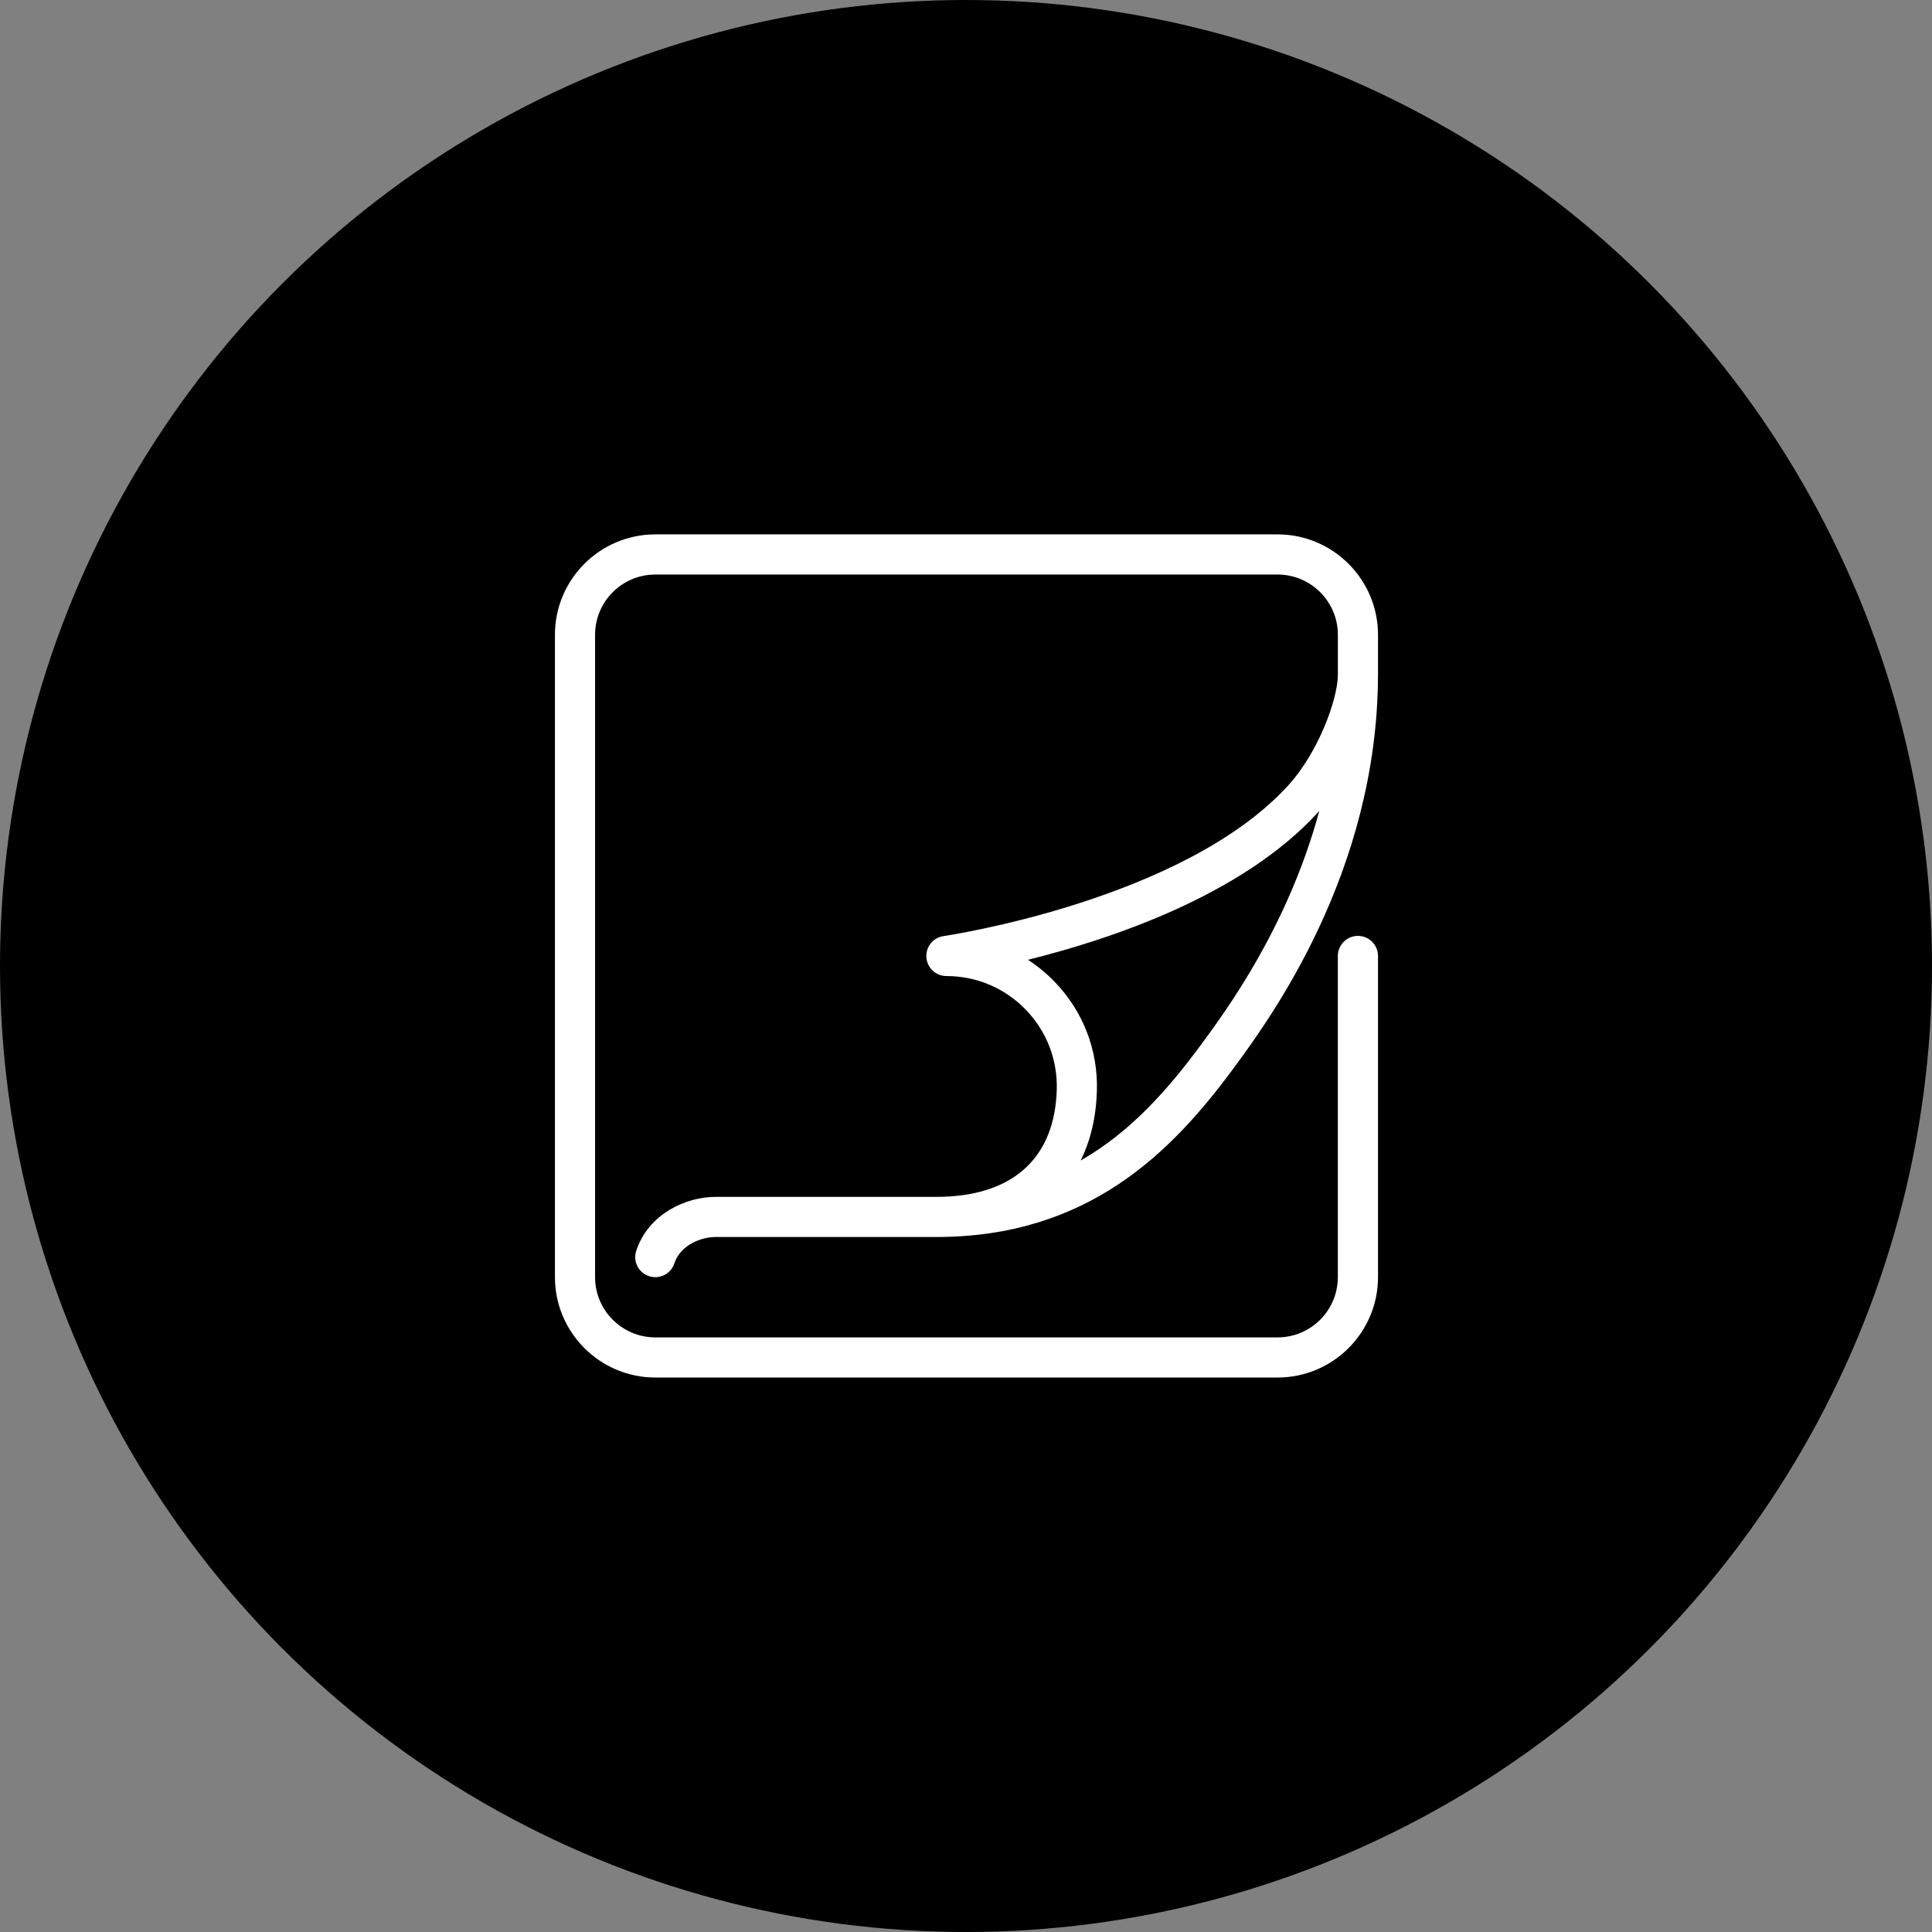
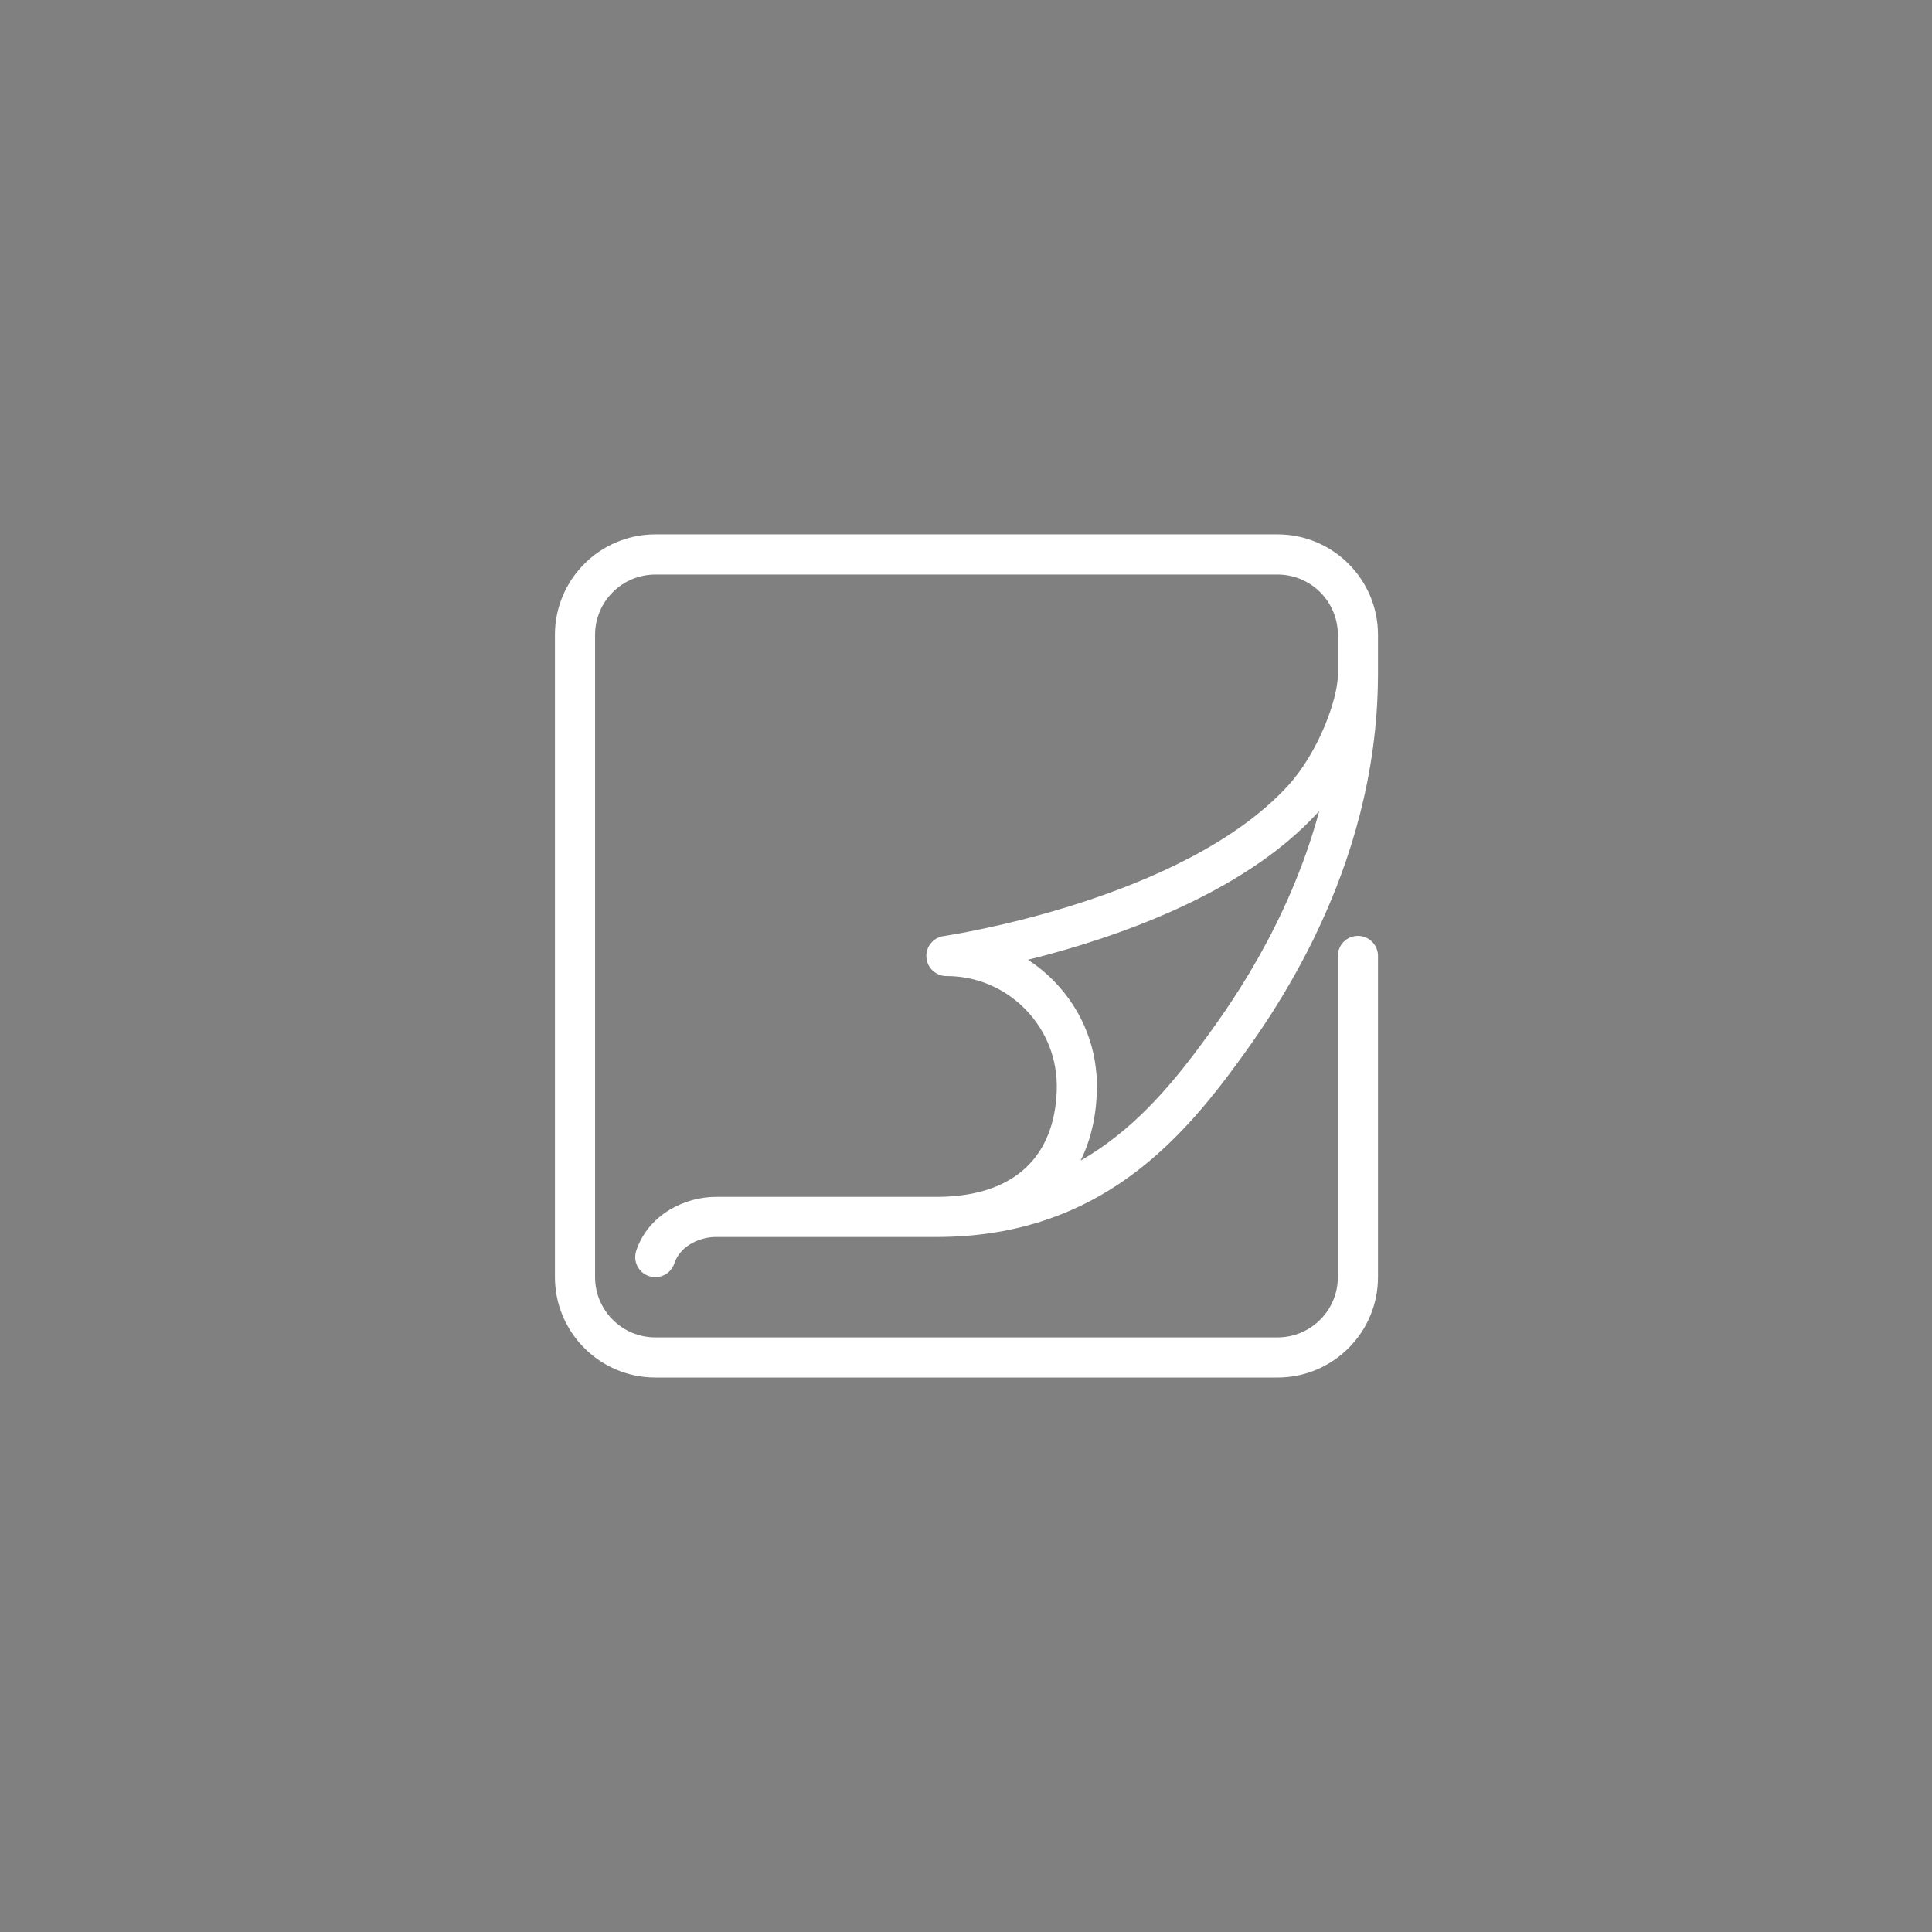
<svg xmlns="http://www.w3.org/2000/svg" width="94" height="94" viewBox="0 0 94 94" fill="none">
  <rect x="0" y="0" width="94" height="94" fill="#808080" stroke="none" />
-   <circle cx="47" cy="47" r="47" fill="black" />
  <path d="M62.161 26H31.883C29.191 26 27 28.191 27 30.883V62.138C27 64.831 29.191 67.022 31.883 67.022H62.162C64.855 67.022 67.046 64.831 67.046 62.138V46.512C67.046 45.972 66.608 45.535 66.069 45.535C65.529 45.535 65.092 45.972 65.092 46.512V62.139C65.092 63.755 63.777 65.07 62.161 65.07H31.883C30.267 65.07 28.953 63.755 28.953 62.139V30.884C28.953 29.268 30.267 27.954 31.883 27.954H62.162C63.778 27.954 65.093 29.268 65.093 30.884V32.776C65.093 32.807 65.092 32.84 65.092 32.871C65.074 34.032 64.153 36.604 62.661 38.233C57.538 43.822 46.024 45.528 45.908 45.545C45.401 45.617 45.035 46.069 45.073 46.581C45.109 47.092 45.535 47.489 46.047 47.489C47.512 47.489 48.881 48.068 49.902 49.12C50.922 50.171 51.46 51.559 51.416 53.027C51.318 56.274 49.368 58.111 45.912 58.227C45.795 58.229 45.678 58.233 45.559 58.233H34.813C33.376 58.233 31.556 59.053 30.956 60.854C30.786 61.366 31.062 61.919 31.574 62.089C32.086 62.26 32.639 61.984 32.809 61.472C33.123 60.528 34.179 60.185 34.813 60.185H45.557C52.966 60.185 57.024 56.035 60.018 51.974C61.749 49.625 67.007 42.494 67.045 32.881C67.045 32.866 67.046 32.852 67.046 32.837V30.884C67.046 28.192 64.854 26 62.161 26ZM58.445 50.816C56.845 52.986 55.026 55.065 52.576 56.467C53.057 55.503 53.329 54.368 53.368 53.084C53.428 51.084 52.694 49.193 51.304 47.759C50.909 47.352 50.477 46.998 50.014 46.698C54.089 45.686 60.431 43.556 64.1 39.553C64.131 39.52 64.16 39.486 64.189 39.453C62.67 45.086 59.653 49.179 58.445 50.816Z" fill="white" />
</svg>